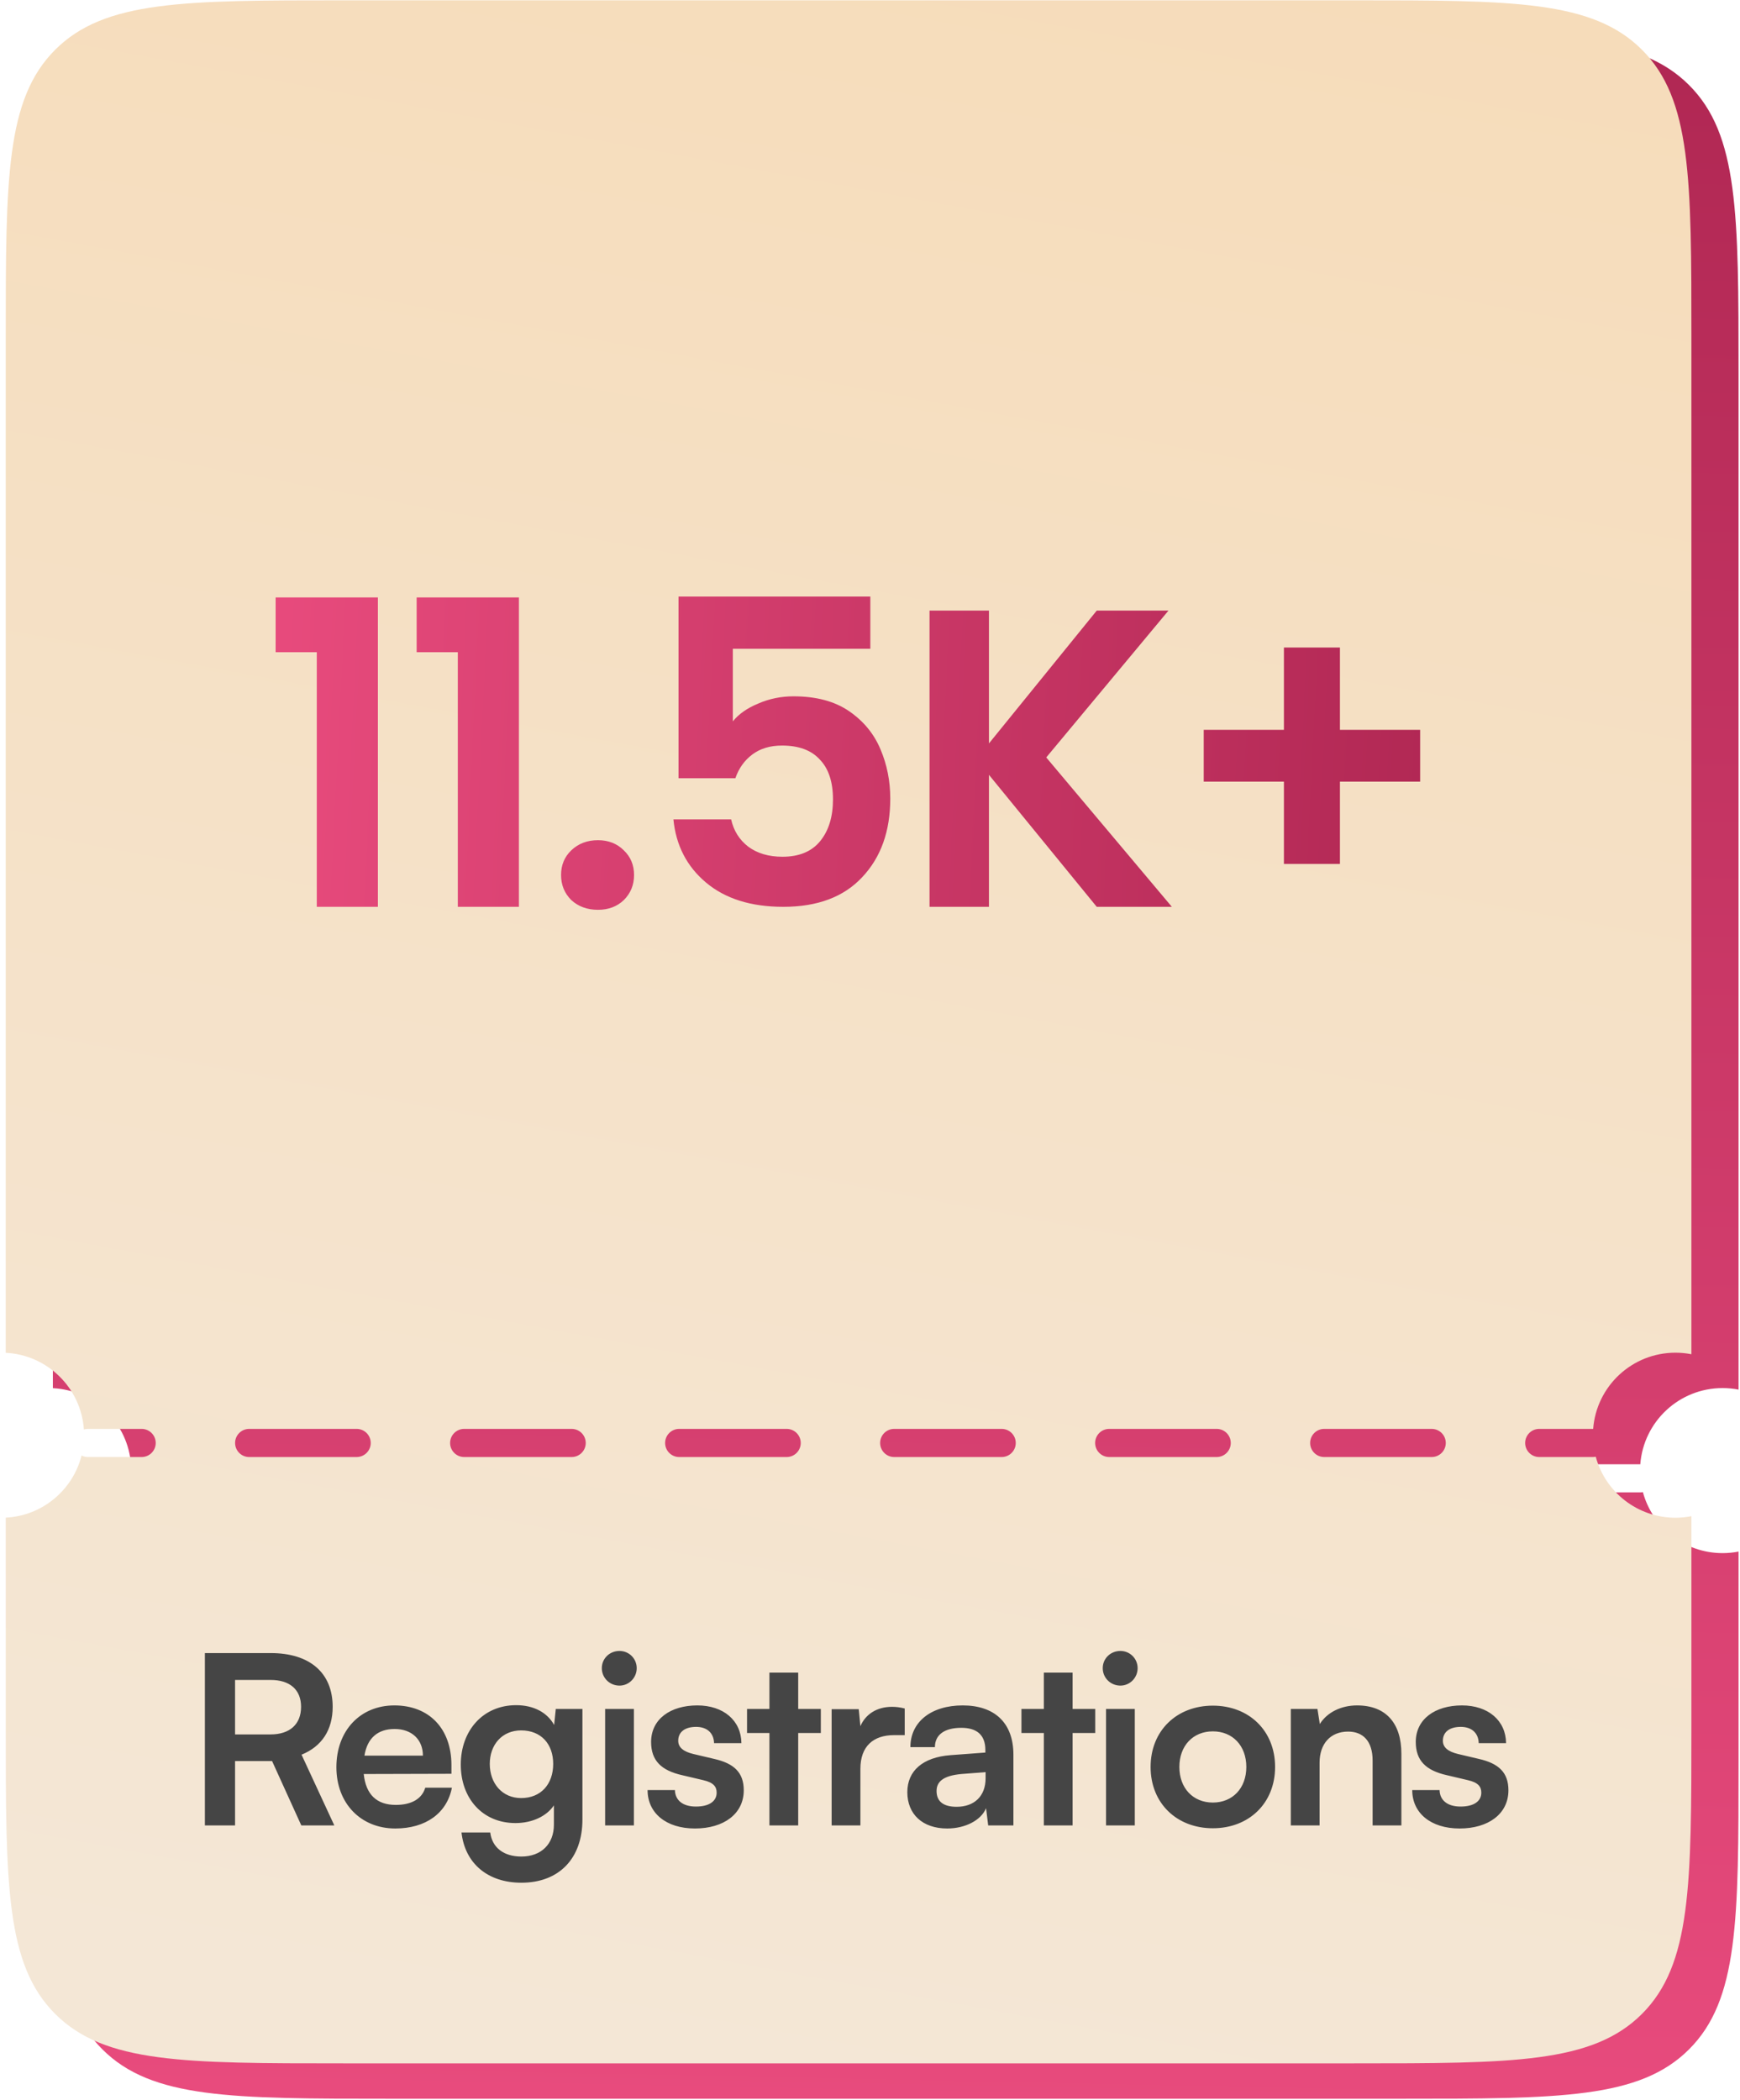
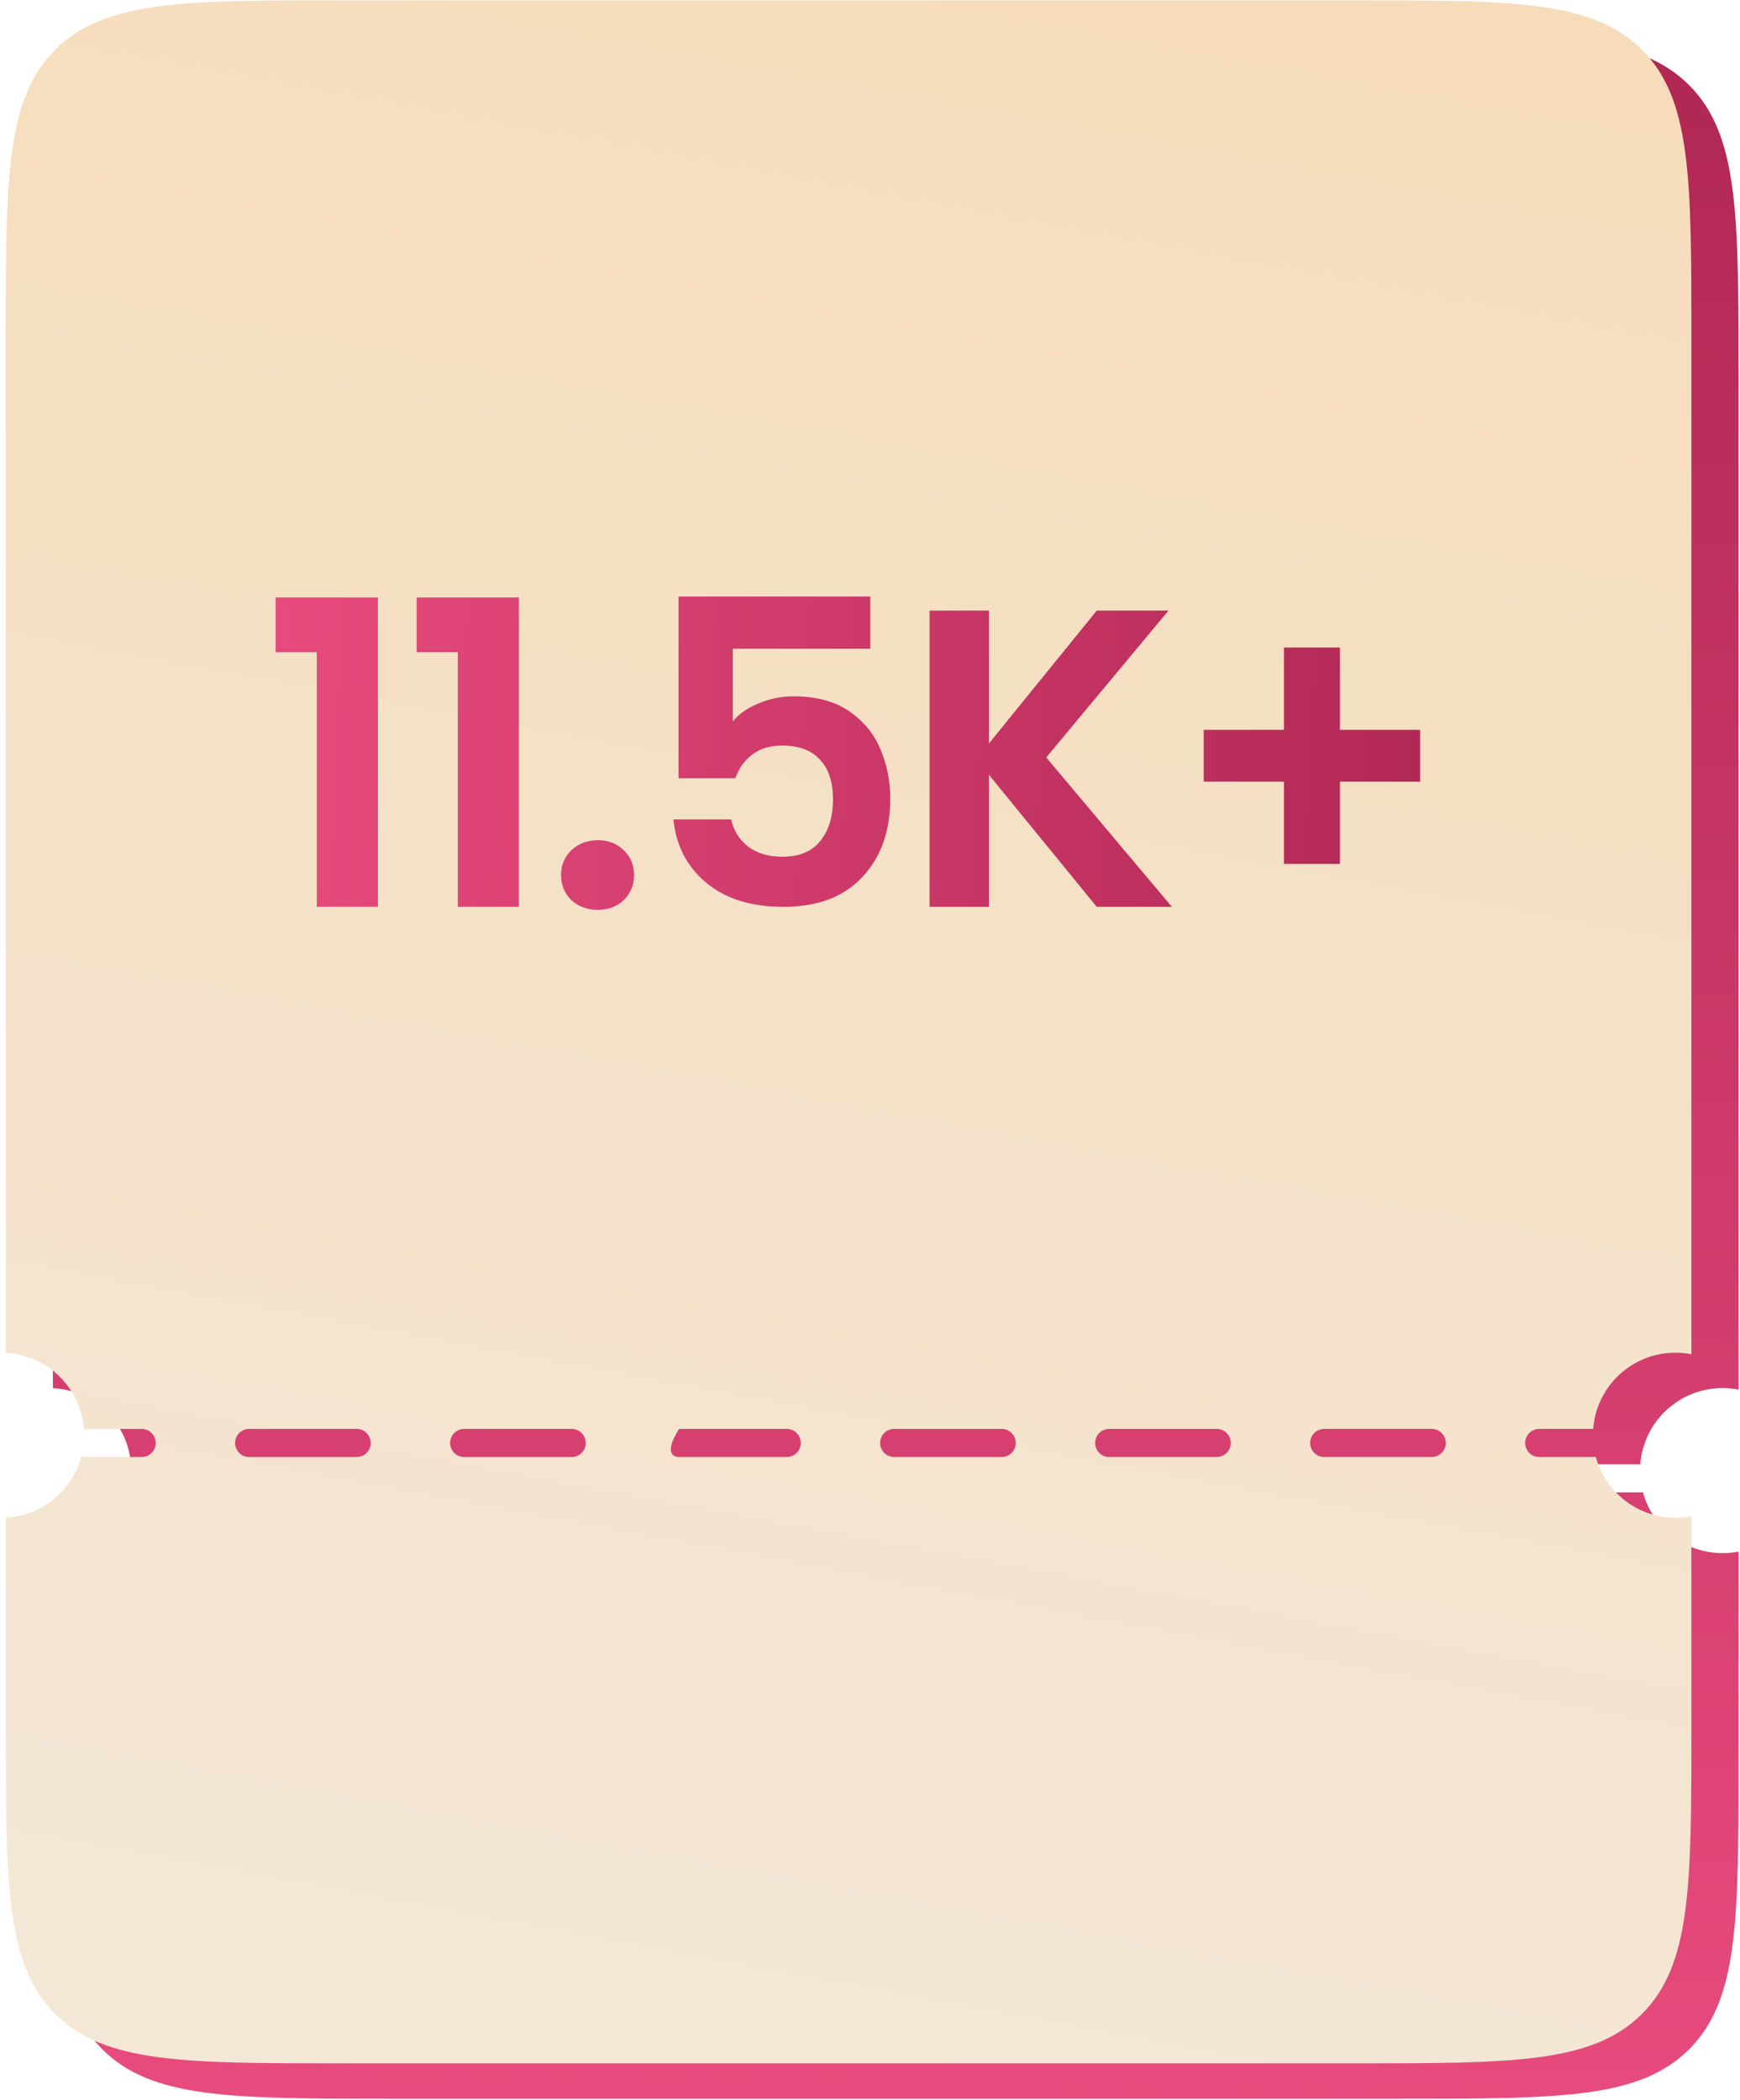
<svg xmlns="http://www.w3.org/2000/svg" width="237" height="286" viewBox="0 0 237 286" fill="none">
  <path fill-rule="evenodd" clip-rule="evenodd" d="M7.201 211.514L7.201 239.858C7.201 261.534 7.201 272.371 13.935 279.105C20.669 285.839 31.507 285.839 53.183 285.839H190.82C212.496 285.839 223.334 285.839 230.067 279.105C236.801 272.371 236.801 261.534 236.801 239.858V211.318C236.097 211.456 235.37 211.528 234.626 211.528C229.433 211.528 225.063 208.007 223.773 203.221C223.65 203.246 223.523 203.259 223.393 203.259H216.072C215.014 203.259 214.156 202.401 214.156 201.343C214.156 200.285 215.014 199.427 216.072 199.427H223.393C223.402 199.427 223.411 199.427 223.419 199.428C223.859 193.623 228.708 189.05 234.626 189.05C235.37 189.05 236.097 189.122 236.801 189.26L236.801 50.842C236.801 29.166 236.801 18.328 230.067 11.594C223.334 4.86 212.496 4.86 190.82 4.86H53.183C31.507 4.86 20.669 4.86 13.935 11.594C7.201 18.328 7.201 29.166 7.201 50.842L7.201 189.064C12.885 189.346 17.457 193.851 17.846 199.506C18.019 199.455 18.203 199.427 18.393 199.427H25.714C26.772 199.427 27.63 200.285 27.63 201.343C27.63 202.401 26.772 203.259 25.714 203.259H18.393C18.082 203.259 17.789 203.185 17.53 203.054C16.343 207.748 12.202 211.265 7.201 211.514ZM40.357 199.427C39.299 199.427 38.441 200.285 38.441 201.343C38.441 202.401 39.299 203.259 40.357 203.259H55C56.058 203.259 56.916 202.401 56.916 201.343C56.916 200.285 56.058 199.427 55 199.427H40.357ZM69.643 199.427C68.585 199.427 67.727 200.285 67.727 201.343C67.727 202.401 68.585 203.259 69.643 203.259H84.286C85.344 203.259 86.202 202.401 86.202 201.343C86.202 200.285 85.344 199.427 84.286 199.427H69.643ZM98.929 199.427C97.87 199.427 97.013 200.285 97.013 201.343C97.013 202.401 97.87 203.259 98.929 203.259H113.571C114.63 203.259 115.487 202.401 115.487 201.343C115.487 200.285 114.63 199.427 113.571 199.427H98.929ZM128.214 199.427C127.156 199.427 126.298 200.285 126.298 201.343C126.298 202.401 127.156 203.259 128.214 203.259H142.857C143.915 203.259 144.773 202.401 144.773 201.343C144.773 200.285 143.915 199.427 142.857 199.427H128.214ZM157.5 199.427C156.442 199.427 155.584 200.285 155.584 201.343C155.584 202.401 156.442 203.259 157.5 203.259H172.143C173.201 203.259 174.059 202.401 174.059 201.343C174.059 200.285 173.201 199.427 172.143 199.427H157.5ZM186.786 199.427C185.728 199.427 184.87 200.285 184.87 201.343C184.87 202.401 185.728 203.259 186.786 203.259H201.429C202.487 203.259 203.345 202.401 203.345 201.343C203.345 200.285 202.487 199.427 201.429 199.427H186.786Z" fill="url(#paint0_linear_991_31590)" />
  <path d="M38.441 253.432H34.331V229.958H43.29C48.62 229.958 51.735 232.656 51.735 237.28C51.735 240.427 50.258 242.675 47.497 243.799L51.96 253.432H47.465L43.483 244.666H38.441V253.432ZM38.441 233.619V241.037H43.29C45.891 241.037 47.432 239.656 47.432 237.28C47.432 234.936 45.891 233.619 43.29 233.619H38.441ZM60.27 253.85C55.549 253.85 52.242 250.414 52.242 245.5C52.242 240.523 55.485 237.087 60.141 237.087C64.894 237.087 67.912 240.266 67.912 245.211V246.4L55.967 246.432C56.256 249.225 57.733 250.638 60.334 250.638C62.485 250.638 63.898 249.803 64.348 248.294H67.976C67.302 251.762 64.412 253.85 60.27 253.85ZM60.173 240.298C57.861 240.298 56.448 241.551 56.063 243.927H64.027C64.027 241.743 62.517 240.298 60.173 240.298ZM69.185 245.147C69.185 240.523 72.204 237.055 76.731 237.055C79.108 237.055 80.97 238.051 81.901 239.752L82.126 237.569H85.755V252.629C85.755 257.928 82.576 261.235 77.438 261.235C72.878 261.235 69.763 258.634 69.281 254.395H73.199C73.456 256.451 75.029 257.671 77.438 257.671C80.135 257.671 81.869 255.969 81.869 253.336V250.703C80.874 252.18 78.915 253.111 76.635 253.111C72.139 253.111 69.185 249.739 69.185 245.147ZM73.135 245.051C73.135 247.716 74.837 249.707 77.406 249.707C80.103 249.707 81.773 247.813 81.773 245.051C81.773 242.354 80.135 240.491 77.406 240.491C74.805 240.491 73.135 242.45 73.135 245.051ZM90.805 234.39C89.456 234.39 88.396 233.33 88.396 232.013C88.396 230.697 89.456 229.669 90.805 229.669C92.089 229.669 93.149 230.697 93.149 232.013C93.149 233.33 92.089 234.39 90.805 234.39ZM88.846 253.432V237.569H92.764V253.432H88.846ZM94.627 248.615H98.353C98.385 249.996 99.412 250.863 101.21 250.863C103.041 250.863 104.036 250.125 104.036 248.969C104.036 248.166 103.619 247.588 102.206 247.267L99.348 246.592C96.49 245.95 95.109 244.601 95.109 242.065C95.109 238.95 97.742 237.087 101.403 237.087C104.968 237.087 107.376 239.142 107.408 242.225H103.683C103.651 240.876 102.752 240.009 101.243 240.009C99.701 240.009 98.802 240.716 98.802 241.904C98.802 242.803 99.509 243.381 100.857 243.702L103.715 244.377C106.38 244.987 107.729 246.207 107.729 248.647C107.729 251.859 105 253.85 101.082 253.85C97.132 253.85 94.627 251.73 94.627 248.615ZM115.144 253.432H111.226V240.844H108.175V237.569H111.226V232.624H115.144V237.569H118.226V240.844H115.144V253.432ZM129.653 237.505V241.133H128.208C125.382 241.133 123.616 242.643 123.616 245.725V253.432H119.698V237.601H123.391L123.616 239.913C124.29 238.34 125.8 237.28 127.919 237.28C128.465 237.28 129.011 237.344 129.653 237.505ZM135.435 253.85C132.063 253.85 130.008 251.891 130.008 248.904C130.008 245.982 132.127 244.152 135.884 243.863L140.637 243.51V243.156C140.637 241.005 139.352 240.138 137.361 240.138C135.049 240.138 133.765 241.101 133.765 242.771H130.425C130.425 239.335 133.251 237.087 137.554 237.087C141.825 237.087 144.458 239.399 144.458 243.799V253.432H141.022L140.733 251.088C140.059 252.726 137.907 253.85 135.435 253.85ZM136.719 250.895C139.128 250.895 140.669 249.45 140.669 247.01V246.175L137.361 246.432C134.921 246.657 133.99 247.459 133.99 248.744C133.99 250.189 134.953 250.895 136.719 250.895ZM152.519 253.432H148.601V240.844H145.55V237.569H148.601V232.624H152.519V237.569H155.601V240.844H152.519V253.432ZM159.032 234.39C157.684 234.39 156.624 233.33 156.624 232.013C156.624 230.697 157.684 229.669 159.032 229.669C160.317 229.669 161.377 230.697 161.377 232.013C161.377 233.33 160.317 234.39 159.032 234.39ZM157.074 253.432V237.569H160.991V253.432H157.074ZM163.144 245.468C163.144 240.523 166.709 237.119 171.622 237.119C176.535 237.119 180.099 240.523 180.099 245.468C180.099 250.414 176.535 253.817 171.622 253.817C166.709 253.817 163.144 250.414 163.144 245.468ZM167.062 245.468C167.062 248.358 168.924 250.317 171.622 250.317C174.319 250.317 176.182 248.358 176.182 245.468C176.182 242.578 174.319 240.619 171.622 240.619C168.924 240.619 167.062 242.578 167.062 245.468ZM186.159 253.432H182.241V237.569H185.87L186.191 239.624C187.187 238.018 189.113 237.087 191.265 237.087C195.247 237.087 197.302 239.56 197.302 243.67V253.432H193.384V244.601C193.384 241.936 192.068 240.652 190.044 240.652C187.636 240.652 186.159 242.321 186.159 244.89V253.432ZM198.779 248.615H202.504C202.536 249.996 203.564 250.863 205.362 250.863C207.192 250.863 208.188 250.125 208.188 248.969C208.188 248.166 207.771 247.588 206.358 247.267L203.5 246.592C200.642 245.95 199.261 244.601 199.261 242.065C199.261 238.95 201.894 237.087 205.555 237.087C209.119 237.087 211.528 239.142 211.56 242.225H207.835C207.803 240.876 206.903 240.009 205.394 240.009C203.853 240.009 202.954 240.716 202.954 241.904C202.954 242.803 203.66 243.381 205.009 243.702L207.867 244.377C210.532 244.987 211.881 246.207 211.881 248.647C211.881 251.859 209.151 253.85 205.234 253.85C201.284 253.85 198.779 251.73 198.779 248.615Z" fill="#E3487A" />
-   <path d="M61.134 109.399H55.989V104.601L66.856 94.602H49.284V88.07H76.104V93.966L65.816 103.445C72.289 104.717 77.318 109.457 77.318 116.913C77.318 125.583 70.555 131.074 62.001 131.074C53.735 131.074 47.319 125.988 47.319 116.855H54.602C54.602 121.711 57.608 124.485 62.116 124.485C66.74 124.485 69.804 121.479 69.804 116.797C69.804 112.52 67.029 109.399 61.134 109.399ZM85.211 131.017C82.667 131.017 80.529 128.936 80.529 126.45C80.529 123.907 82.667 121.826 85.211 121.826C87.754 121.826 89.892 123.907 89.892 126.45C89.892 128.936 87.754 131.017 85.211 131.017ZM108.065 131.017C99.221 131.017 93.383 125.352 93.383 116.797H100.724C100.724 121.595 103.556 124.427 108.238 124.427C113.209 124.427 116.388 121.19 116.388 116.046C116.388 111.133 113.44 107.78 108.354 107.78C105.117 107.78 102.169 109.399 100.666 111.595L94.135 110.208L99.337 88.07H121.359V94.891H104.654L102.4 103.677C104.423 102.347 106.966 101.596 109.857 101.596C118.296 101.596 123.902 107.318 123.902 115.641C123.902 124.774 117.486 131.017 108.065 131.017ZM136.018 88.07V110.266L153.127 88.07H161.855L147.867 106.104L162.029 130.323H153.474L143.012 112.347L136.018 121.306V130.323H128.619V88.07H136.018ZM165.776 107.896H177.278V96.394H183.174V107.896H194.676V113.792H183.174V125.352H177.278V113.792H165.776V107.896Z" fill="url(#paint1_linear_991_31590)" />
-   <path fill-rule="evenodd" clip-rule="evenodd" d="M0.781 206.696L0.781 235.041C0.781 256.716 0.781 267.554 7.515 274.288C14.249 281.022 25.087 281.022 46.763 281.022H184.4C206.076 281.022 216.914 281.022 223.647 274.288C230.381 267.554 230.381 256.716 230.381 235.041V206.5C229.677 206.638 228.95 206.71 228.206 206.71C223.013 206.71 218.643 203.189 217.353 198.404C217.231 198.429 217.103 198.442 216.973 198.442H209.652C208.594 198.442 207.736 197.584 207.736 196.526C207.736 195.468 208.594 194.61 209.652 194.61H216.973C216.982 194.61 216.991 194.61 216.999 194.61C217.439 188.805 222.288 184.232 228.206 184.232C228.95 184.232 229.677 184.304 230.381 184.442L230.381 46.024C230.381 24.349 230.381 13.511 223.647 6.777C216.914 0.043 206.076 0.043 184.4 0.043H46.763C25.087 0.043 14.249 0.043 7.515 6.777C0.781 13.511 0.781 24.349 0.781 46.024L0.781 184.246C6.465 184.529 11.037 189.034 11.426 194.689C11.599 194.638 11.783 194.61 11.973 194.61H19.294C20.352 194.61 21.21 195.468 21.21 196.526C21.21 197.584 20.352 198.442 19.294 198.442H11.973C11.662 198.442 11.369 198.368 11.11 198.237C9.922 202.931 5.782 206.448 0.781 206.696ZM33.937 194.61C32.879 194.61 32.021 195.468 32.021 196.526C32.021 197.584 32.879 198.442 33.937 198.442H48.58C49.638 198.442 50.496 197.584 50.496 196.526C50.496 195.468 49.638 194.61 48.58 194.61H33.937ZM63.223 194.61C62.165 194.61 61.307 195.468 61.307 196.526C61.307 197.584 62.165 198.442 63.223 198.442H77.866C78.924 198.442 79.782 197.584 79.782 196.526C79.782 195.468 78.924 194.61 77.866 194.61H63.223ZM92.509 194.61C91.451 194.61 90.593 195.468 90.593 196.526C90.593 197.584 91.451 198.442 92.509 198.442H107.152C108.21 198.442 109.067 197.584 109.067 196.526C109.067 195.468 108.21 194.61 107.152 194.61H92.509ZM121.794 194.61C120.736 194.61 119.879 195.468 119.879 196.526C119.879 197.584 120.736 198.442 121.794 198.442H136.437C137.495 198.442 138.353 197.584 138.353 196.526C138.353 195.468 137.495 194.61 136.437 194.61H121.794ZM151.08 194.61C150.022 194.61 149.164 195.468 149.164 196.526C149.164 197.584 150.022 198.442 151.08 198.442H165.723C166.781 198.442 167.639 197.584 167.639 196.526C167.639 195.468 166.781 194.61 165.723 194.61H151.08ZM180.366 194.61C179.308 194.61 178.45 195.468 178.45 196.526C178.45 197.584 179.308 198.442 180.366 198.442H195.009C196.067 198.442 196.925 197.584 196.925 196.526C196.925 195.468 196.067 194.61 195.009 194.61H180.366Z" fill="url(#paint2_linear_991_31590)" />
-   <path d="M32.017 248.615H27.907V225.142H36.866C42.197 225.142 45.312 227.839 45.312 232.463C45.312 235.61 43.834 237.858 41.073 238.982L45.536 248.615H41.041L37.059 239.849H32.017V248.615ZM32.017 228.802V236.22H36.866C39.467 236.22 41.008 234.839 41.008 232.463C41.008 230.119 39.467 228.802 36.866 228.802H32.017ZM53.846 249.033C49.125 249.033 45.818 245.597 45.818 240.684C45.818 235.707 49.061 232.271 53.717 232.271C58.47 232.271 61.488 235.45 61.488 240.395V241.583L49.543 241.615C49.832 244.409 51.309 245.822 53.91 245.822C56.062 245.822 57.474 244.987 57.924 243.478H61.553C60.878 246.946 57.988 249.033 53.846 249.033ZM53.749 235.482C51.437 235.482 50.024 236.734 49.639 239.11H57.603C57.603 236.927 56.094 235.482 53.749 235.482ZM62.761 240.331C62.761 235.707 65.78 232.238 70.308 232.238C72.684 232.238 74.546 233.234 75.478 234.936L75.702 232.752H79.331V247.813C79.331 253.111 76.152 256.419 71.014 256.419C66.454 256.419 63.339 253.818 62.858 249.579H66.775C67.032 251.634 68.606 252.854 71.014 252.854C73.712 252.854 75.445 251.152 75.445 248.519V245.886C74.45 247.363 72.491 248.294 70.211 248.294C65.716 248.294 62.761 244.923 62.761 240.331ZM66.711 240.234C66.711 242.9 68.413 244.89 70.982 244.89C73.679 244.89 75.349 242.996 75.349 240.234C75.349 237.537 73.712 235.674 70.982 235.674C68.381 235.674 66.711 237.633 66.711 240.234ZM84.381 229.573C83.032 229.573 81.972 228.513 81.972 227.197C81.972 225.88 83.032 224.853 84.381 224.853C85.665 224.853 86.725 225.88 86.725 227.197C86.725 228.513 85.665 229.573 84.381 229.573ZM82.422 248.615V232.752H86.34V248.615H82.422ZM88.204 243.799H91.929C91.961 245.18 92.988 246.047 94.787 246.047C96.617 246.047 97.612 245.308 97.612 244.152C97.612 243.349 97.195 242.771 95.782 242.45L92.924 241.776C90.066 241.133 88.685 239.785 88.685 237.248C88.685 234.133 91.319 232.271 94.979 232.271C98.544 232.271 100.952 234.326 100.984 237.408H97.259C97.227 236.06 96.328 235.193 94.819 235.193C93.277 235.193 92.378 235.899 92.378 237.087C92.378 237.986 93.085 238.564 94.433 238.886L97.291 239.56C99.957 240.17 101.305 241.39 101.305 243.831C101.305 247.042 98.576 249.033 94.658 249.033C90.708 249.033 88.204 246.914 88.204 243.799ZM108.72 248.615H104.802V236.028H101.751V232.752H104.802V227.807H108.72V232.752H111.802V236.028H108.72V248.615ZM123.229 232.688V236.317H121.784C118.958 236.317 117.192 237.826 117.192 240.909V248.615H113.275V232.784H116.967L117.192 235.096C117.867 233.523 119.376 232.463 121.495 232.463C122.041 232.463 122.587 232.527 123.229 232.688ZM129.011 249.033C125.639 249.033 123.584 247.074 123.584 244.088C123.584 241.166 125.703 239.335 129.46 239.046L134.213 238.693V238.34C134.213 236.188 132.929 235.321 130.938 235.321C128.626 235.321 127.341 236.285 127.341 237.954H124.001C124.001 234.518 126.827 232.271 131.13 232.271C135.401 232.271 138.034 234.583 138.034 238.982V248.615H134.598L134.309 246.271C133.635 247.909 131.484 249.033 129.011 249.033ZM130.295 246.079C132.704 246.079 134.245 244.634 134.245 242.193V241.358L130.938 241.615C128.497 241.84 127.566 242.643 127.566 243.927C127.566 245.372 128.529 246.079 130.295 246.079ZM146.095 248.615H142.177V236.028H139.127V232.752H142.177V227.807H146.095V232.752H149.178V236.028H146.095V248.615ZM152.609 229.573C151.26 229.573 150.2 228.513 150.2 227.197C150.2 225.88 151.26 224.853 152.609 224.853C153.893 224.853 154.953 225.88 154.953 227.197C154.953 228.513 153.893 229.573 152.609 229.573ZM150.65 248.615V232.752H154.567V248.615H150.65ZM156.72 240.652C156.72 235.707 160.285 232.303 165.198 232.303C170.111 232.303 173.676 235.707 173.676 240.652C173.676 245.597 170.111 249.001 165.198 249.001C160.285 249.001 156.72 245.597 156.72 240.652ZM160.638 240.652C160.638 243.542 162.501 245.501 165.198 245.501C167.895 245.501 169.758 243.542 169.758 240.652C169.758 237.762 167.895 235.803 165.198 235.803C162.501 235.803 160.638 237.762 160.638 240.652ZM179.735 248.615H175.817V232.752H179.446L179.767 234.807C180.763 233.202 182.689 232.271 184.841 232.271C188.823 232.271 190.878 234.743 190.878 238.853V248.615H186.96V239.785C186.96 237.119 185.644 235.835 183.621 235.835C181.212 235.835 179.735 237.505 179.735 240.074V248.615ZM192.355 243.799H196.08C196.112 245.18 197.14 246.047 198.938 246.047C200.769 246.047 201.764 245.308 201.764 244.152C201.764 243.349 201.347 242.771 199.934 242.45L197.076 241.776C194.218 241.133 192.837 239.785 192.837 237.248C192.837 234.133 195.47 232.271 199.131 232.271C202.695 232.271 205.104 234.326 205.136 237.408H201.411C201.379 236.06 200.48 235.193 198.97 235.193C197.429 235.193 196.53 235.899 196.53 237.087C196.53 237.986 197.236 238.564 198.585 238.886L201.443 239.56C204.108 240.17 205.457 241.39 205.457 243.831C205.457 247.042 202.727 249.033 198.81 249.033C194.86 249.033 192.355 246.914 192.355 243.799Z" fill="#454545" />
+   <path fill-rule="evenodd" clip-rule="evenodd" d="M0.781 206.696L0.781 235.041C0.781 256.716 0.781 267.554 7.515 274.288C14.249 281.022 25.087 281.022 46.763 281.022H184.4C206.076 281.022 216.914 281.022 223.647 274.288C230.381 267.554 230.381 256.716 230.381 235.041V206.5C229.677 206.638 228.95 206.71 228.206 206.71C223.013 206.71 218.643 203.189 217.353 198.404C217.231 198.429 217.103 198.442 216.973 198.442H209.652C208.594 198.442 207.736 197.584 207.736 196.526C207.736 195.468 208.594 194.61 209.652 194.61H216.973C216.982 194.61 216.991 194.61 216.999 194.61C217.439 188.805 222.288 184.232 228.206 184.232C228.95 184.232 229.677 184.304 230.381 184.442L230.381 46.024C230.381 24.349 230.381 13.511 223.647 6.777C216.914 0.043 206.076 0.043 184.4 0.043H46.763C25.087 0.043 14.249 0.043 7.515 6.777C0.781 13.511 0.781 24.349 0.781 46.024L0.781 184.246C6.465 184.529 11.037 189.034 11.426 194.689C11.599 194.638 11.783 194.61 11.973 194.61H19.294C20.352 194.61 21.21 195.468 21.21 196.526C21.21 197.584 20.352 198.442 19.294 198.442H11.973C11.662 198.442 11.369 198.368 11.11 198.237C9.922 202.931 5.782 206.448 0.781 206.696ZM33.937 194.61C32.879 194.61 32.021 195.468 32.021 196.526C32.021 197.584 32.879 198.442 33.937 198.442H48.58C49.638 198.442 50.496 197.584 50.496 196.526C50.496 195.468 49.638 194.61 48.58 194.61H33.937ZM63.223 194.61C62.165 194.61 61.307 195.468 61.307 196.526C61.307 197.584 62.165 198.442 63.223 198.442H77.866C78.924 198.442 79.782 197.584 79.782 196.526C79.782 195.468 78.924 194.61 77.866 194.61H63.223ZM92.509 194.61C90.593 197.584 91.451 198.442 92.509 198.442H107.152C108.21 198.442 109.067 197.584 109.067 196.526C109.067 195.468 108.21 194.61 107.152 194.61H92.509ZM121.794 194.61C120.736 194.61 119.879 195.468 119.879 196.526C119.879 197.584 120.736 198.442 121.794 198.442H136.437C137.495 198.442 138.353 197.584 138.353 196.526C138.353 195.468 137.495 194.61 136.437 194.61H121.794ZM151.08 194.61C150.022 194.61 149.164 195.468 149.164 196.526C149.164 197.584 150.022 198.442 151.08 198.442H165.723C166.781 198.442 167.639 197.584 167.639 196.526C167.639 195.468 166.781 194.61 165.723 194.61H151.08ZM180.366 194.61C179.308 194.61 178.45 195.468 178.45 196.526C178.45 197.584 179.308 198.442 180.366 198.442H195.009C196.067 198.442 196.925 197.584 196.925 196.526C196.925 195.468 196.067 194.61 195.009 194.61H180.366Z" fill="url(#paint2_linear_991_31590)" />
  <path d="M37.542 88.825V81.369H51.472V123.506H43.149V88.825H37.542ZM56.75 88.825V81.369H70.68V123.506H62.357V88.825H56.75ZM81.449 123.911C79.985 123.911 78.771 123.468 77.807 122.581C76.883 121.656 76.42 120.52 76.42 119.171C76.42 117.822 76.883 116.705 77.807 115.819C78.771 114.894 79.985 114.431 81.449 114.431C82.875 114.431 84.05 114.894 84.975 115.819C85.9 116.705 86.362 117.822 86.362 119.171C86.362 120.52 85.9 121.656 84.975 122.581C84.05 123.468 82.875 123.911 81.449 123.911ZM118.544 88.363H99.816V98.247C100.625 97.245 101.781 96.436 103.284 95.819C104.787 95.164 106.386 94.837 108.082 94.837C111.165 94.837 113.689 95.511 115.654 96.86C117.619 98.208 119.045 99.942 119.931 102.062C120.817 104.143 121.26 106.378 121.26 108.767C121.26 113.198 119.989 116.763 117.446 119.46C114.941 122.157 111.357 123.506 106.695 123.506C102.302 123.506 98.795 122.408 96.175 120.211C93.554 118.015 92.071 115.144 91.724 111.599H99.585C99.932 113.14 100.702 114.373 101.897 115.298C103.13 116.223 104.691 116.686 106.579 116.686C108.852 116.686 110.567 115.973 111.723 114.547C112.879 113.121 113.457 111.233 113.457 108.882C113.457 106.493 112.86 104.682 111.665 103.449C110.509 102.177 108.795 101.542 106.521 101.542C104.903 101.542 103.554 101.946 102.475 102.755C101.396 103.565 100.625 104.644 100.163 105.992H92.418V81.253H118.544V88.363ZM149.384 123.506L134.702 105.53V123.506H126.61V83.161H134.702V101.253L149.384 83.161H159.152L142.506 103.16L159.615 123.506H149.384ZM193.434 106.455H182.509V117.668H174.879V106.455H163.955V99.403H174.879V88.189H182.509V99.403H193.434V106.455Z" fill="url(#paint3_linear_991_31590)" />
  <defs>
    <linearGradient id="paint0_linear_991_31590" x1="38.348" y1="285.497" x2="44.121" y2="1.488" gradientUnits="userSpaceOnUse">
      <stop stop-color="#E84B7D" />
      <stop offset="1" stop-color="#B02753" />
    </linearGradient>
    <linearGradient id="paint1_linear_991_31590" x1="45.924" y1="87.784" x2="201.313" y2="95.011" gradientUnits="userSpaceOnUse">
      <stop stop-color="#E84B7D" />
      <stop offset="1" stop-color="#B02753" />
    </linearGradient>
    <linearGradient id="paint2_linear_991_31590" x1="11.011" y1="264.417" x2="64.525" y2="-24.827" gradientUnits="userSpaceOnUse">
      <stop stop-color="#F4E7D6" />
      <stop offset="1" stop-color="#F6DCBA" />
    </linearGradient>
    <linearGradient id="paint3_linear_991_31590" x1="35.511" y1="82.967" x2="199.938" y2="91.061" gradientUnits="userSpaceOnUse">
      <stop stop-color="#E84B7D" />
      <stop offset="1" stop-color="#B02753" />
    </linearGradient>
  </defs>
</svg>